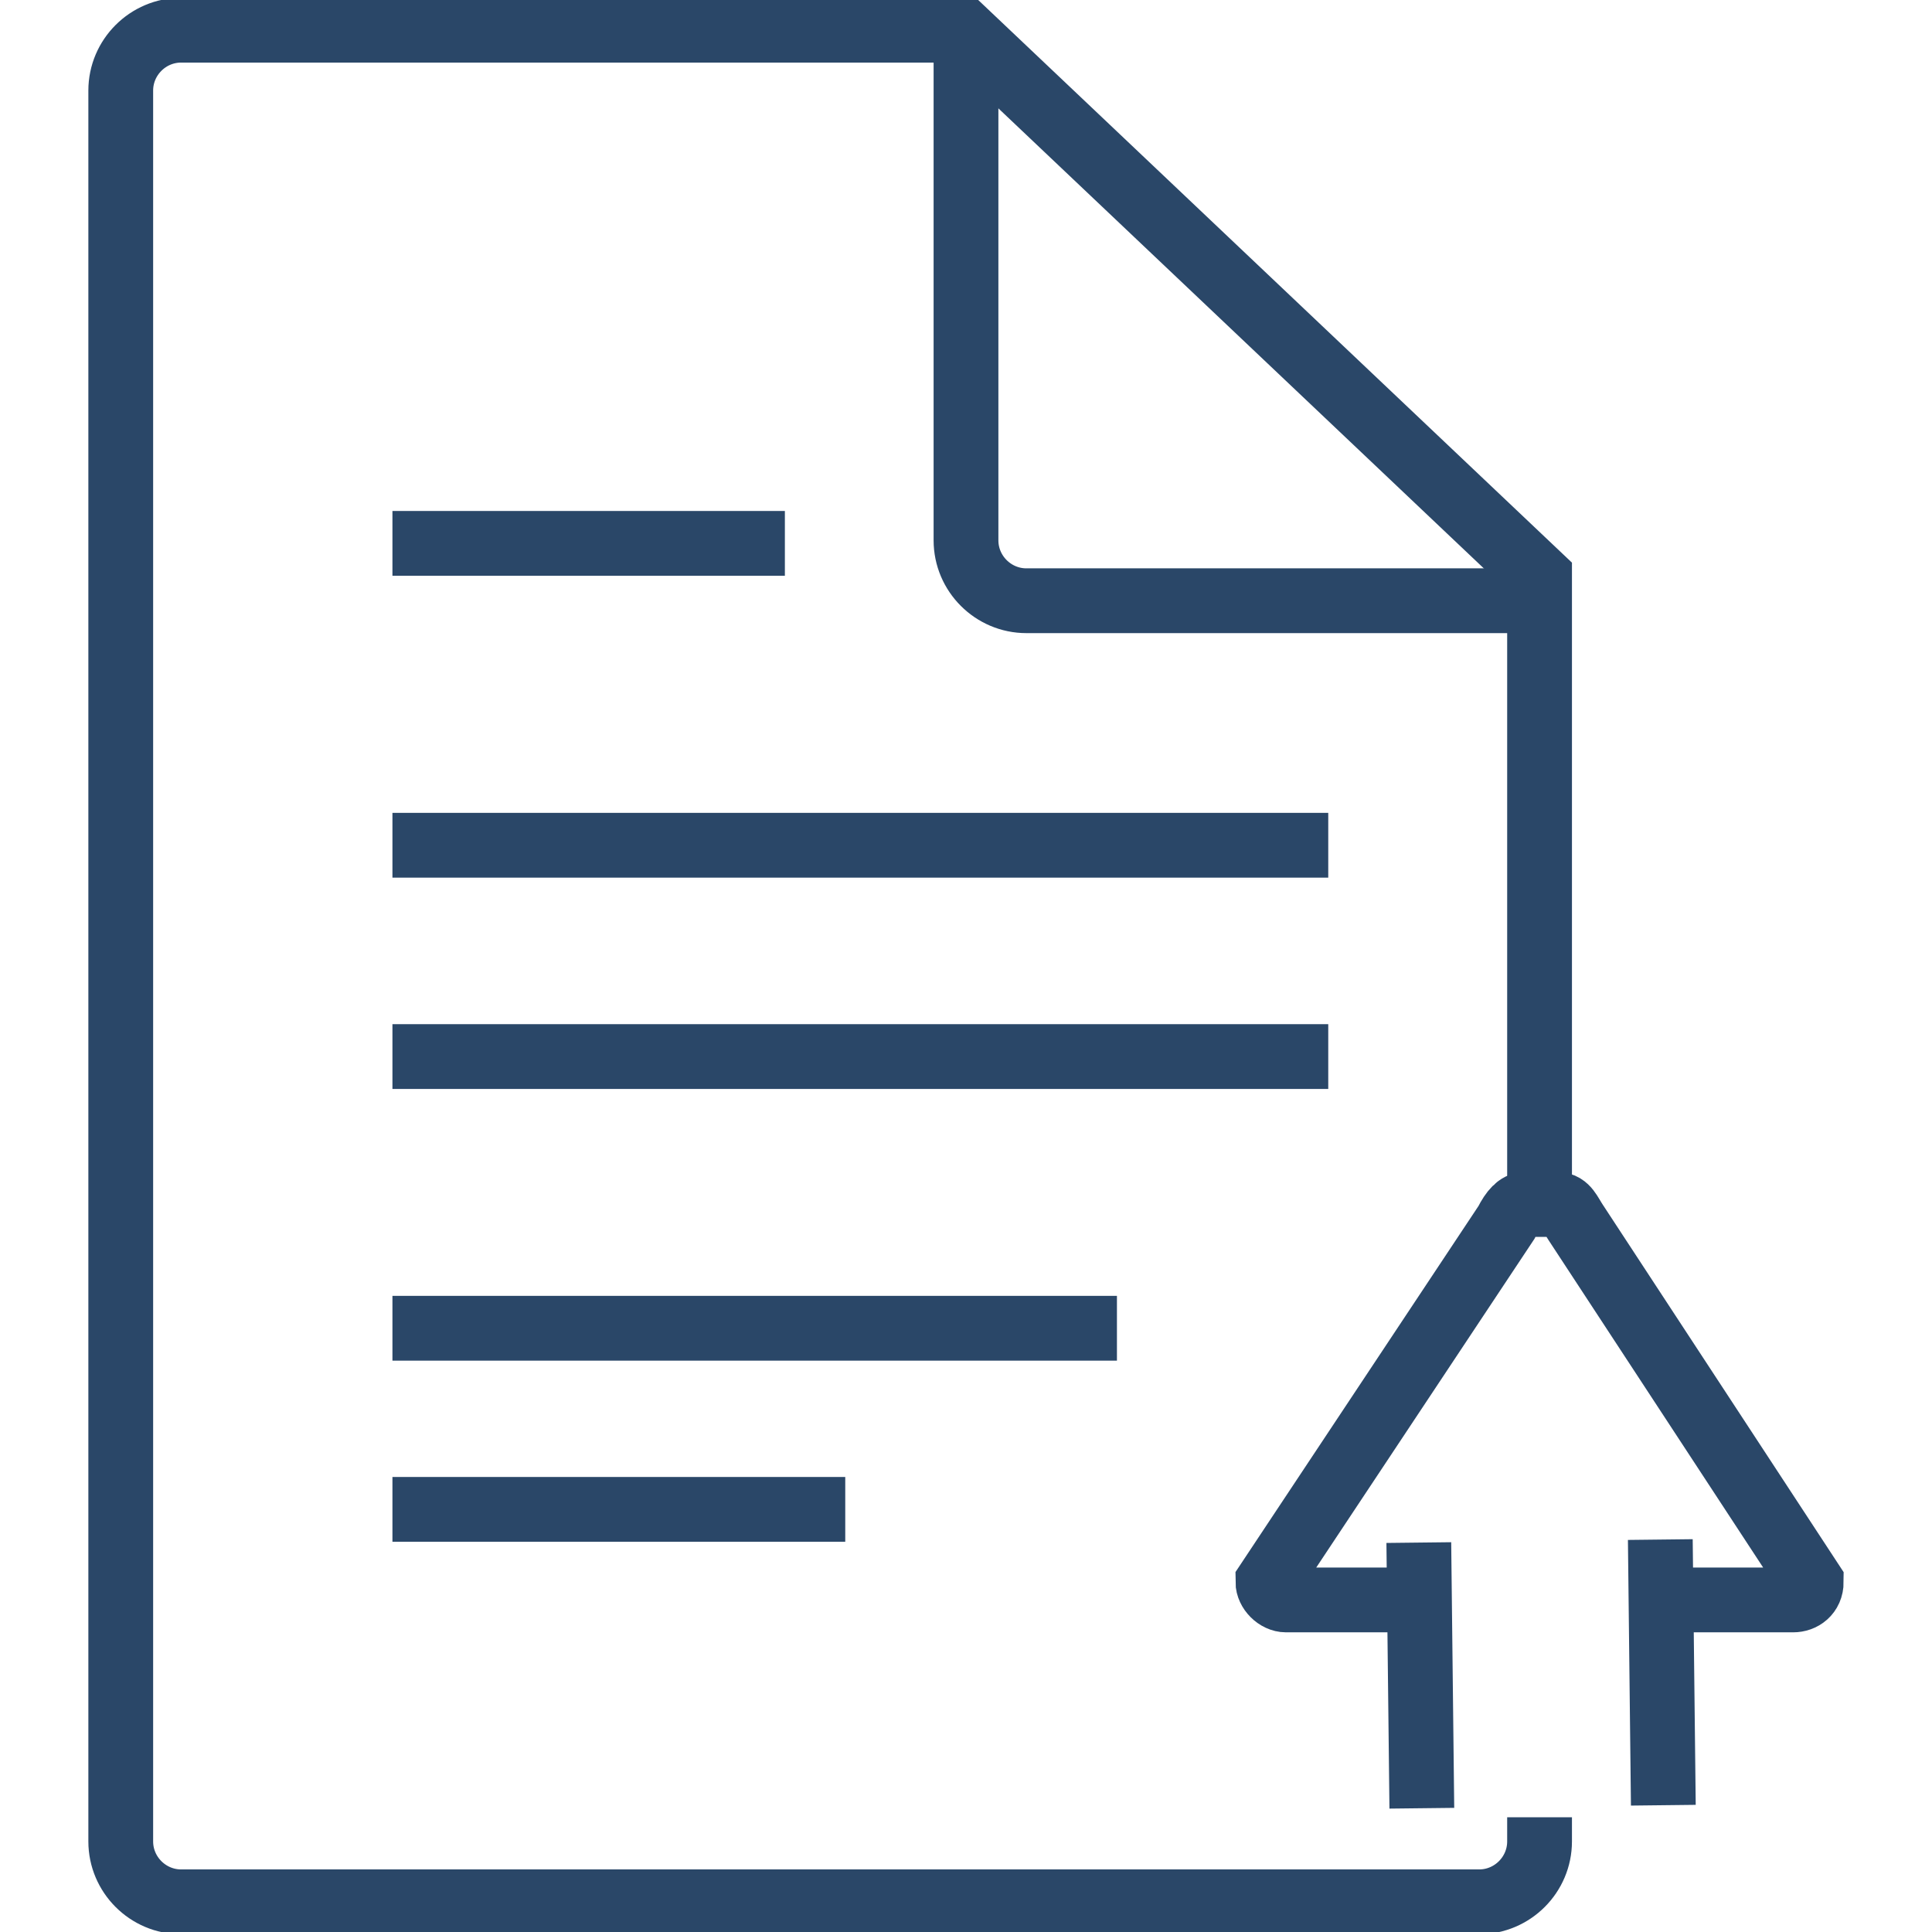
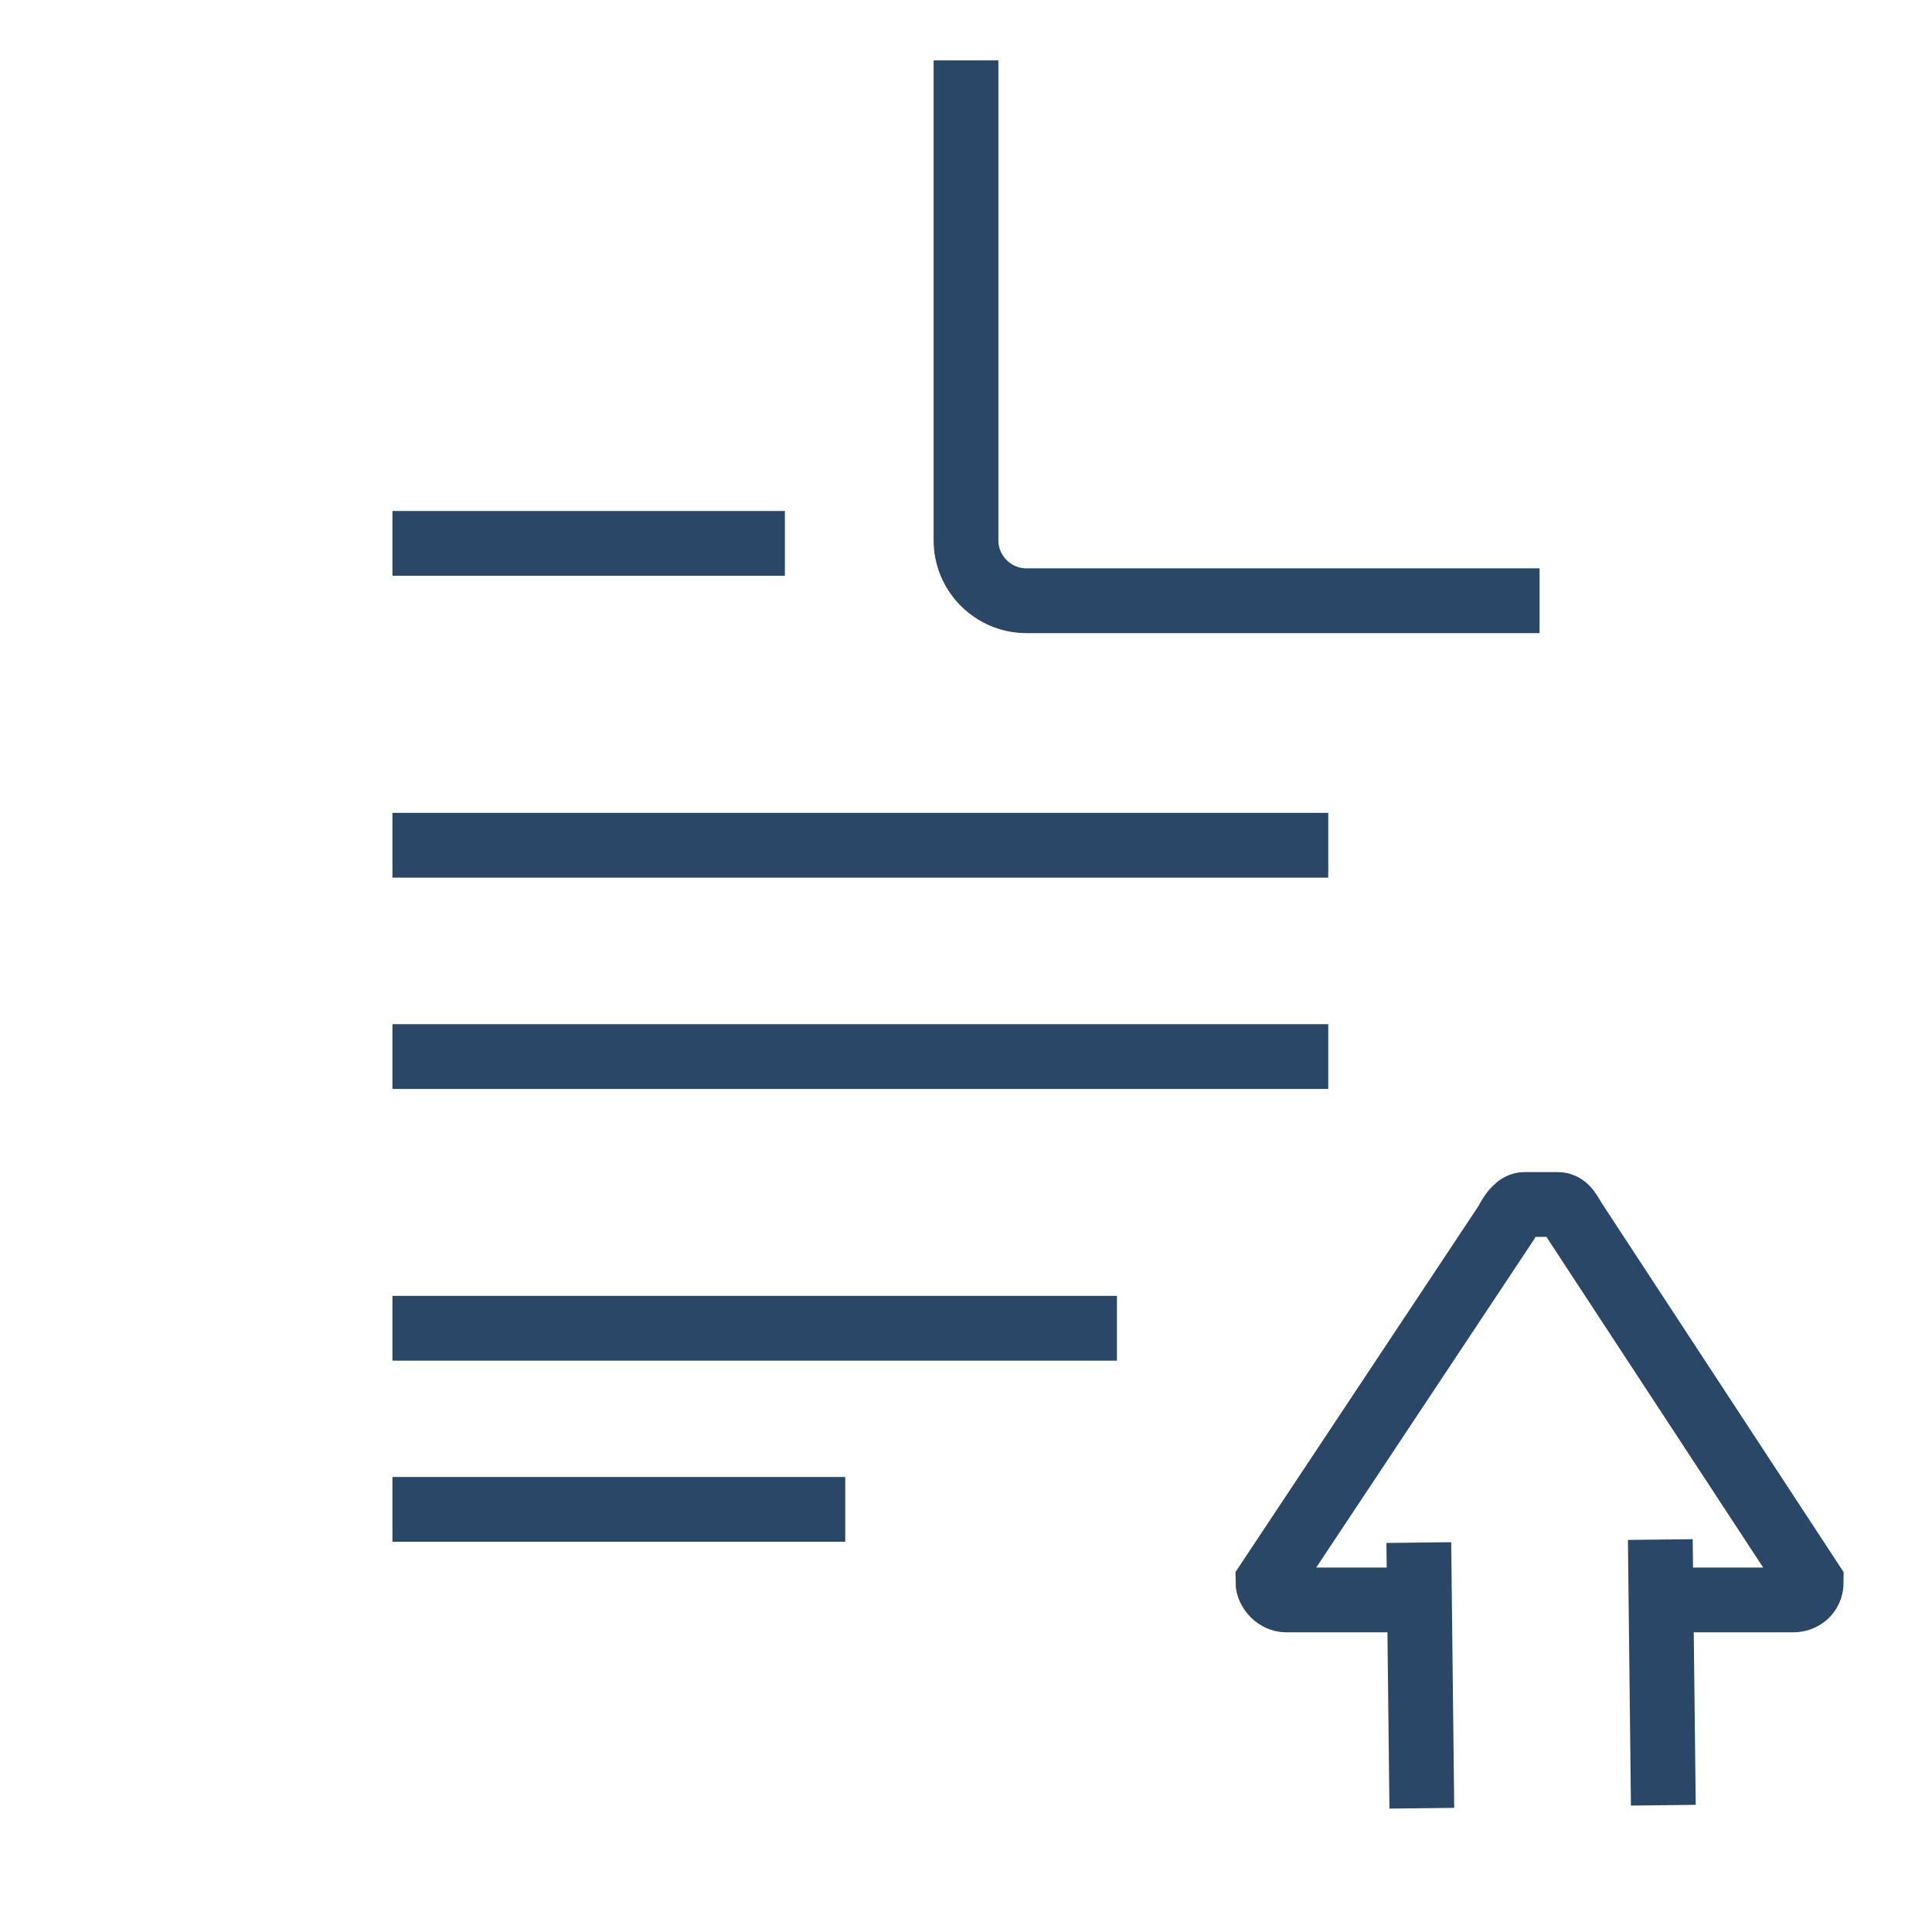
<svg xmlns="http://www.w3.org/2000/svg" xmlns:ns1="http://www.bohemiancoding.com/sketch/ns" id="Layer_1" width="800px" height="800px" viewBox="0 0 58 64" xml:space="preserve" fill="#2A4768">
  <g id="SVGRepo_bgCarrier" stroke-width="0" />
  <g id="SVGRepo_tracerCarrier" stroke-linecap="round" stroke-linejoin="round" />
  <g id="SVGRepo_iconCarrier">
    <title>Document-upload</title>
    <desc>Created with Sketch.</desc>
    <g id="Page-1" ns1:type="MSPage">
      <g transform="translate(1, 1)" ns1:type="MSLayerGroup">
-         <path id="Shape_1_" ns1:type="MSShapeGroup" fill="none" stroke="#2A4768" stroke-width="2.146" d="M47,59.2V60c0,1.1-0.9,2-2,2H2 c-1.1,0-2-0.9-2-2V2c0-1.1,0.9-2,2-2h25.9L47,18.1V39" />
        <path id="Shape" ns1:type="MSShapeGroup" fill="none" stroke="#2A4768" stroke-width="2.146" d="M47,18.9H30c-1.1,0-2-0.9-2-2V1" />
        <path id="Shape_2_" ns1:type="MSShapeGroup" fill="none" stroke="#2A4768" stroke-width="2.146" d="M9,17h13" />
        <path id="Shape_3_" ns1:type="MSShapeGroup" fill="none" stroke="#2A4768" stroke-width="2.146" d="M9,27h31" />
        <path id="Shape_4_" ns1:type="MSShapeGroup" fill="none" stroke="#2A4768" stroke-width="2.146" d="M9,34h31" />
        <path id="Shape_5_" ns1:type="MSShapeGroup" fill="none" stroke="#2A4768" stroke-width="2.146" d="M9,43h24" />
        <path id="Shape_6_" ns1:type="MSShapeGroup" fill="none" stroke="#2A4768" stroke-width="2.146" d="M9,49h15" />
        <g id="Group" transform="translate(38, 39)" ns1:type="MSShapeGroup">
          <path id="Shape_7_" fill="none" stroke="#2A4768" stroke-width="2.146" d="M13.1,19.8L13,11" />
          <path id="Shape_8_" fill="none" stroke="#2A4768" stroke-width="2.146" d="M5,11.1l0.1,8.8" />
          <path id="Shape_9_" fill="none" stroke="#2A4768" stroke-width="2.146" d="M13.7,13h3.7c0.3,0,0.6-0.2,0.6-0.6L10.2,0.5 C10,0.2,9.9-0.1,9.6-0.1H8.5c-0.2,0-0.4,0.2-0.6,0.6L0,12.4C0,12.7,0.3,13,0.6,13h4" />
        </g>
      </g>
    </g>
  </g>
</svg>